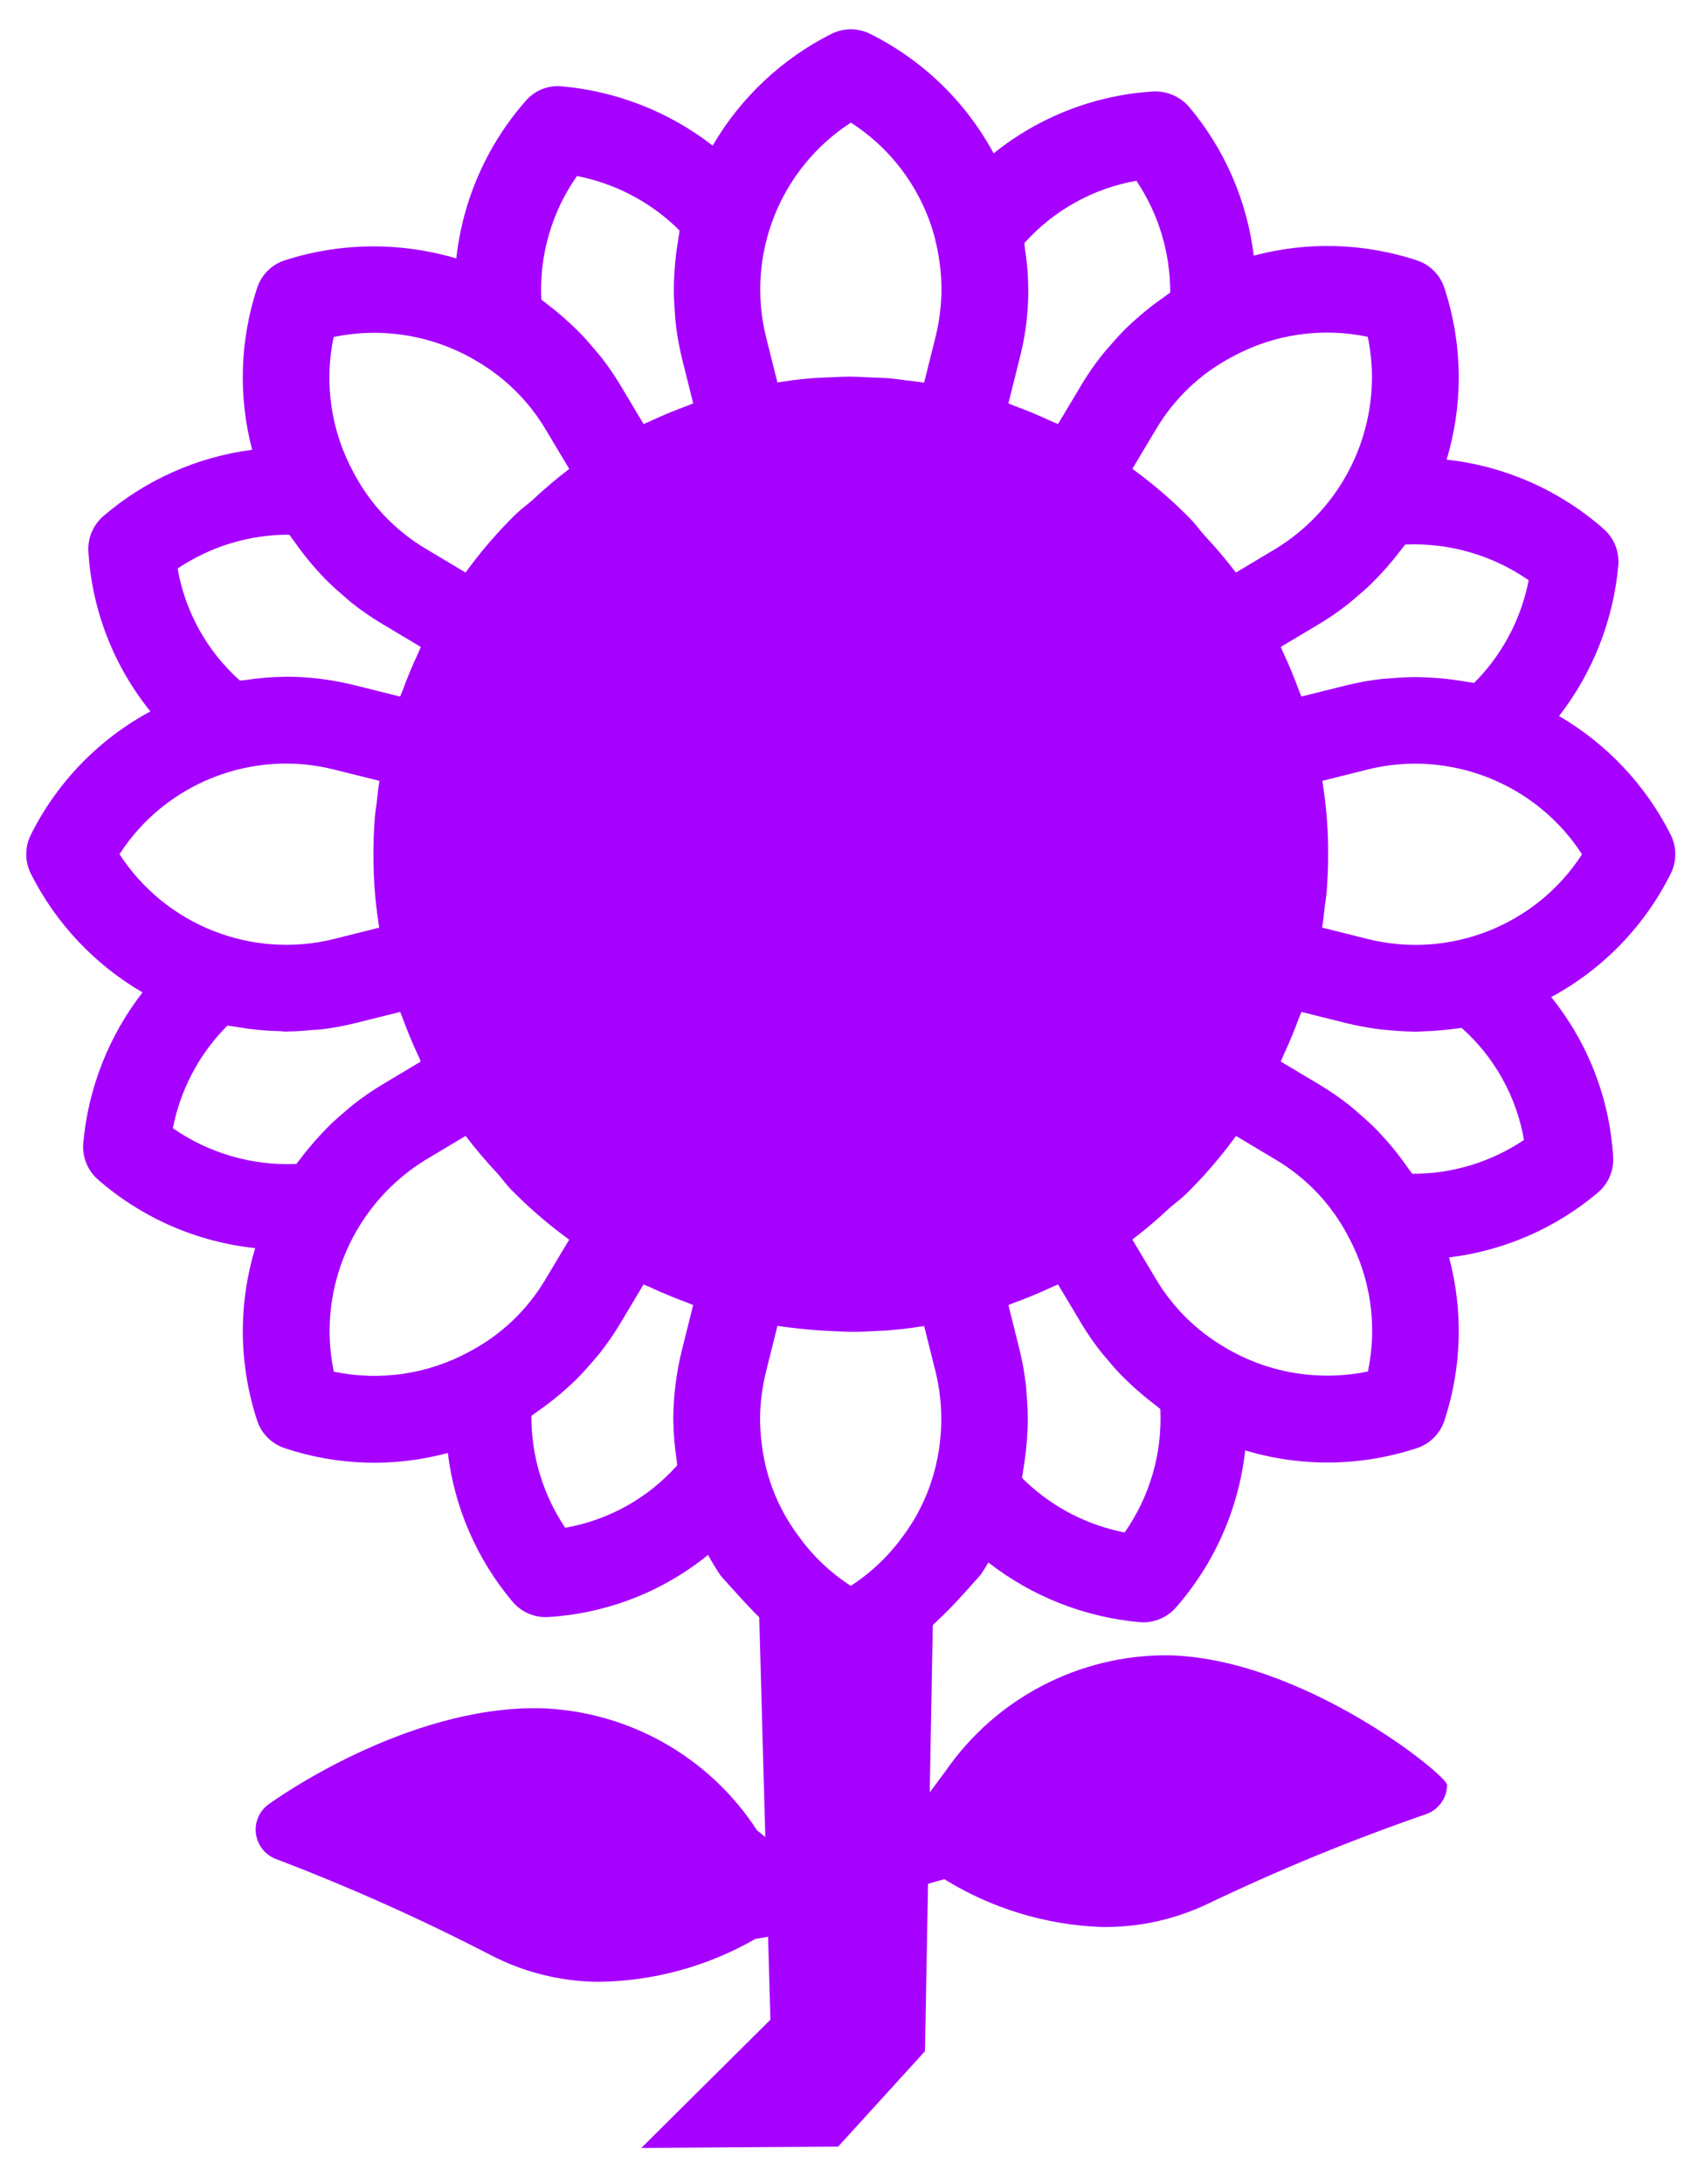
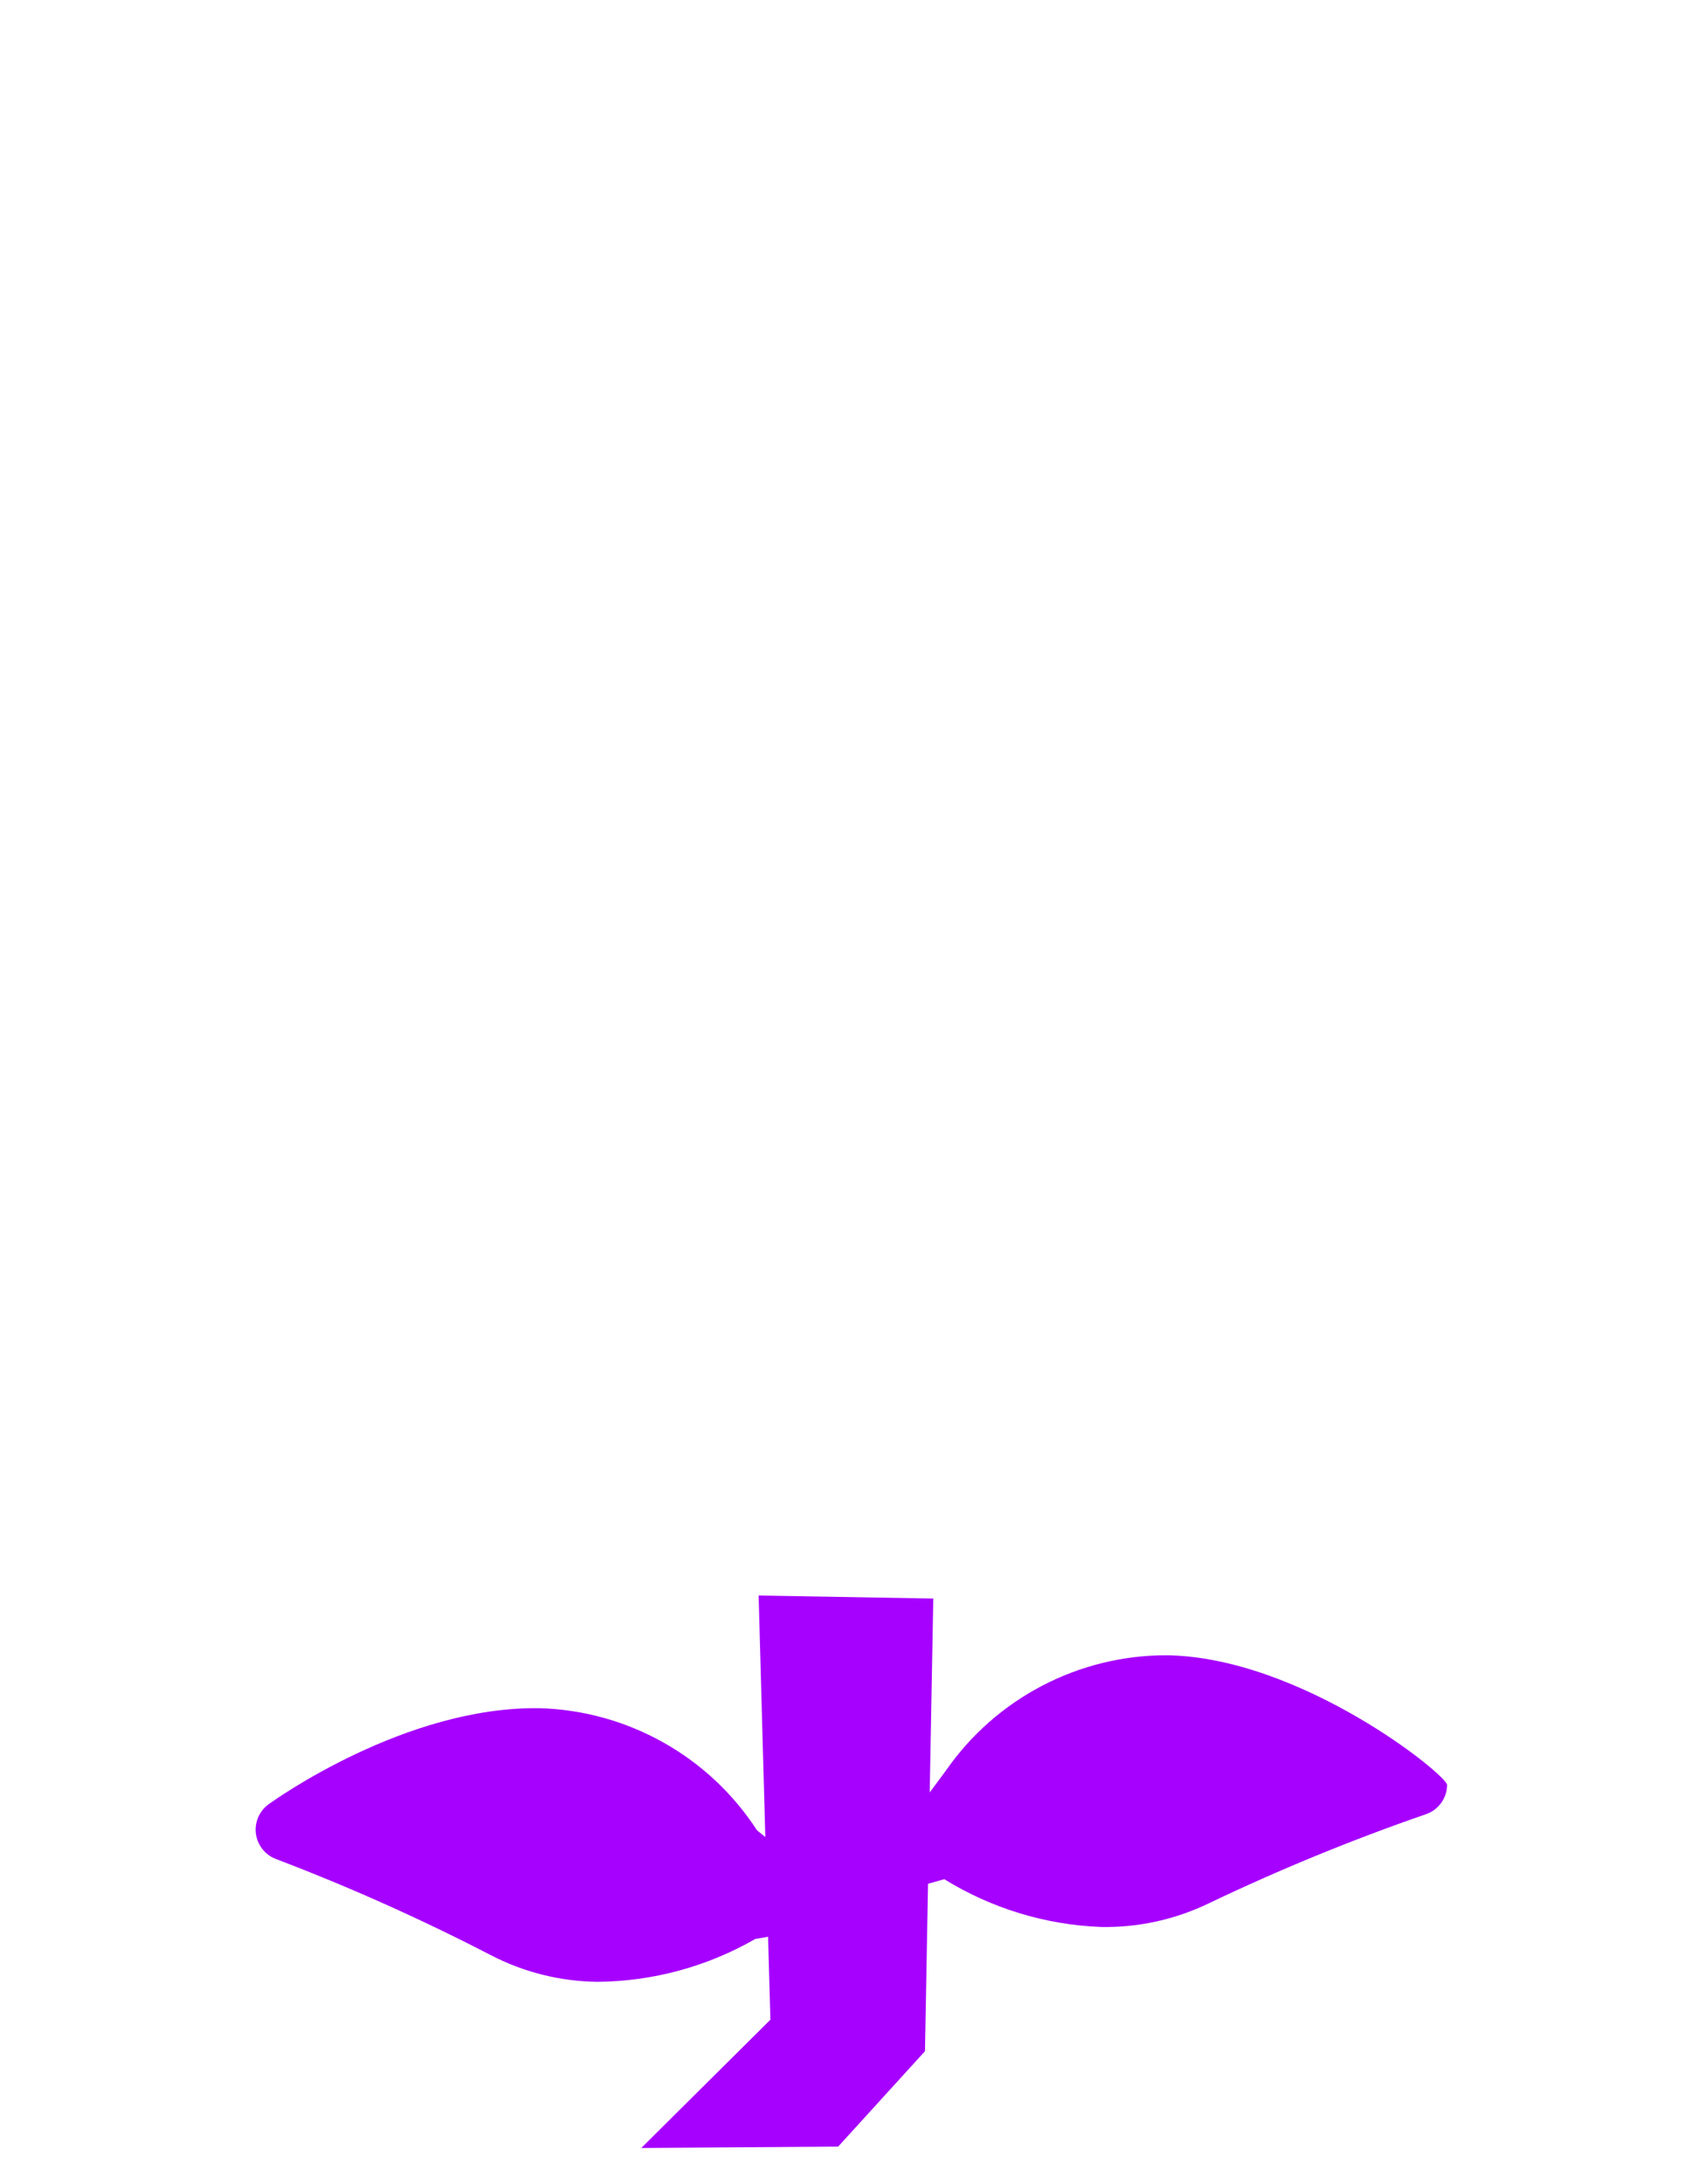
<svg xmlns="http://www.w3.org/2000/svg" width="100%" height="100%" viewBox="0 0 70 90" version="1.1" xml:space="preserve" style="fill-rule:evenodd;clip-rule:evenodd;stroke-linejoin:round;stroke-miterlimit:2;">
  <g transform="matrix(1.228,0,0,1.228,-15.766,-20.005)">
    <g transform="matrix(1.779,0,0,1.779,-92.025,28.904)">
      <path d="M76.557,23.061L73.261,23.004L73.483,31.005L71.047,33.424L74.762,33.398L76.4,31.599L76.557,23.061Z" style="fill:rgb(166,0,255);fill-rule:nonzero;" />
    </g>
    <g transform="matrix(0.356,0,0,0.356,13.72,17.274)">
-       <path d="M68.97,149.523C67.747,148.319 65.475,145.741 65.475,145.741C65.264,145.426 65.06,145.107 64.863,144.783C64.665,144.459 64.476,144.131 64.293,143.799C60.005,147.27 54.737,149.317 49.23,149.651C49.148,149.654 49.066,149.659 48.985,149.659C47.789,149.659 46.652,149.135 45.874,148.226C42.511,144.243 40.383,139.363 39.755,134.188C34.693,135.553 29.338,135.395 24.365,133.733C23.136,133.325 22.173,132.357 21.771,131.127C20.875,128.39 20.419,125.527 20.42,122.647C20.428,120.014 20.822,117.398 21.589,114.88C16.094,114.302 10.91,112.04 6.748,108.406C5.777,107.551 5.267,106.283 5.375,104.994C5.837,99.819 7.777,94.884 10.963,90.779C6.443,88.146 2.784,84.257 0.432,79.585C-0.142,78.436 -0.144,77.082 0.427,75.932C2.895,70.981 6.836,66.913 11.707,64.291C8.237,60.002 6.192,54.735 5.859,49.228C5.781,47.95 6.31,46.706 7.284,45.875C11.247,42.473 16.12,40.302 21.301,39.633C19.98,34.604 20.145,29.299 21.775,24.362C22.184,23.133 23.155,22.169 24.387,21.769C29.636,20.088 35.271,20.028 40.554,21.595C41.157,16.091 43.443,10.905 47.098,6.746C47.944,5.76 49.222,5.247 50.515,5.376C55.69,5.839 60.624,7.777 64.729,10.961C67.363,6.444 71.252,2.786 75.922,0.432C77.07,-0.142 78.424,-0.144 79.573,0.428C84.526,2.891 88.597,6.827 91.225,11.694C95.516,8.238 100.777,6.198 106.277,5.859C107.552,5.801 108.787,6.325 109.632,7.282C112.998,11.269 115.126,16.155 115.752,21.335C120.815,19.982 126.165,20.137 131.141,21.779C132.37,22.187 133.333,23.155 133.735,24.385C134.631,27.122 135.087,29.985 135.086,32.865C135.079,35.472 134.694,38.063 133.943,40.559C139.436,41.166 144.611,43.451 148.759,47.102C149.73,47.958 150.24,49.226 150.132,50.515C149.669,55.69 147.729,60.625 144.544,64.729C149.063,67.362 152.723,71.252 155.075,75.924C155.649,77.073 155.65,78.427 155.079,79.577C152.612,84.528 148.671,88.595 143.8,91.218C147.27,95.506 149.314,100.774 149.645,106.28C149.723,107.558 149.196,108.801 148.223,109.633C144.237,113 139.353,115.129 134.174,115.756C135.527,120.82 135.372,126.17 133.728,131.146C133.32,132.375 132.349,133.339 131.116,133.74C125.875,135.462 120.228,135.534 114.945,133.944C114.337,139.437 112.053,144.611 108.405,148.762C107.628,149.642 106.51,150.147 105.336,150.148C105.22,150.149 105.105,150.144 104.99,150.132C99.794,149.668 94.841,147.714 90.726,144.508C90.614,144.697 90.501,144.887 90.386,145.075C90.271,145.262 90.153,145.449 90.03,145.633C90.03,145.633 87.984,147.964 86.888,149.059C85.524,150.421 81.846,153.807 81.846,153.807C81.117,154.26 80.363,154.682 79.584,155.074C78.432,155.649 77.074,155.649 75.923,155.074C75.144,154.688 74.39,154.265 73.661,153.805C73.661,153.805 70.334,150.867 68.97,149.523ZM104.685,14.276L104.684,14.274L104.685,14.276C100.61,14.996 96.891,17.062 94.127,20.143C94.154,20.307 94.144,20.467 94.168,20.634C94.726,24.091 94.559,27.626 93.677,31.015L92.617,35.259C92.805,35.324 92.98,35.42 93.167,35.488C94.389,35.933 95.585,36.43 96.753,36.979C96.93,37.062 97.12,37.119 97.296,37.204L99.532,33.465C100.111,32.503 100.751,31.579 101.448,30.699C101.672,30.413 101.92,30.151 102.155,29.876C102.649,29.295 103.155,28.73 103.696,28.198C103.993,27.905 104.302,27.629 104.614,27.35C105.147,26.873 105.695,26.418 106.268,25.985C106.603,25.732 106.938,25.482 107.285,25.244C107.485,25.107 107.668,24.946 107.873,24.815L107.873,24.759C107.877,21.026 106.767,17.375 104.685,14.276ZM103.578,141.68L103.58,141.68L103.578,141.68C105.96,138.281 107.144,134.184 106.942,130.039C106.773,129.919 106.621,129.777 106.455,129.654C106.118,129.404 105.792,129.141 105.467,128.874C104.999,128.49 104.547,128.09 104.106,127.675C103.814,127.398 103.522,127.123 103.241,126.833C102.769,126.346 102.326,125.834 101.893,125.313C101.682,125.059 101.461,124.817 101.26,124.555C100.637,123.753 100.061,122.915 99.535,122.046L97.297,118.306C97.143,118.381 96.976,118.431 96.821,118.504C95.619,119.071 94.385,119.584 93.119,120.043C92.948,120.105 92.79,120.192 92.618,120.251L93.674,124.48C93.94,125.565 94.137,126.666 94.265,127.776C94.309,128.135 94.318,128.495 94.347,128.855C94.407,129.61 94.449,130.365 94.445,131.124C94.443,131.546 94.419,131.965 94.398,132.386C94.361,133.095 94.298,133.799 94.206,134.504C94.151,134.93 94.091,135.353 94.014,135.777C93.97,136.028 93.953,136.282 93.901,136.533C94.038,136.677 94.181,136.817 94.324,136.952C96.903,139.366 100.111,141.005 103.578,141.68ZM126.505,28.986L126.504,28.984L126.505,28.986C122.17,28.071 117.648,28.733 113.757,30.852C110.772,32.409 108.28,34.767 106.56,37.661L104.309,41.426C104.486,41.557 104.665,41.688 104.844,41.824C106.6,43.139 108.253,44.586 109.789,46.152C110.259,46.629 110.648,47.195 111.099,47.695C112.148,48.814 113.141,49.985 114.071,51.204L117.844,48.95C123.438,45.52 126.87,39.423 126.9,32.861C126.901,31.559 126.769,30.261 126.505,28.986ZM146.709,77.761L146.71,77.763L146.709,77.761C142.372,71.061 134.205,67.839 126.463,69.774L122.221,70.838C122.255,71.049 122.286,71.269 122.318,71.493C122.629,73.565 122.779,75.659 122.769,77.754C122.769,78.982 122.718,80.181 122.621,81.346C122.583,81.802 122.505,82.226 122.453,82.671C122.373,83.341 122.311,84.025 122.199,84.667L126.463,85.734C134.203,87.687 142.379,84.467 146.709,77.761ZM126.521,126.506L126.523,126.506L126.521,126.506C127.433,122.174 126.773,117.656 124.659,113.766C123.104,110.778 120.746,108.282 117.851,106.56L114.082,104.307C113.951,104.486 113.817,104.665 113.681,104.845C112.368,106.602 110.922,108.256 109.357,109.792C108.871,110.269 108.295,110.667 107.785,111.124C106.675,112.165 105.513,113.149 104.304,114.073L106.558,117.843C108.117,120.443 110.299,122.614 112.906,124.161C116.982,126.639 121.851,127.477 126.521,126.506ZM29.001,126.522C33.336,127.435 37.858,126.773 41.75,124.657C44.735,123.1 47.227,120.741 48.947,117.847L51.198,114.082C51.02,113.951 50.841,113.82 50.662,113.684C48.906,112.369 47.252,110.922 45.716,109.356C45.245,108.878 44.856,108.313 44.406,107.812C43.356,106.694 42.364,105.523 41.433,104.303L37.661,106.557C32.067,109.987 28.635,116.085 28.605,122.647C28.604,123.949 28.737,125.247 29.001,126.522ZM77.762,8.797C71.056,13.13 67.833,21.302 69.773,29.046L70.836,33.286C71.06,33.25 71.274,33.218 71.479,33.19C72.475,33.035 73.526,32.923 74.615,32.848C74.955,32.824 75.307,32.827 75.652,32.811C76.348,32.779 77.035,32.738 77.755,32.738C77.824,32.738 77.888,32.746 77.956,32.746C78.515,32.749 79.063,32.789 79.62,32.813C80.24,32.839 80.869,32.849 81.471,32.901C81.975,32.944 82.441,33.025 82.933,33.086C83.512,33.158 84.111,33.208 84.669,33.306L85.733,29.046C86.105,27.563 86.297,26.042 86.306,24.513C86.298,23.072 86.132,21.636 85.812,20.231C85.753,20.039 85.707,19.843 85.676,19.644C84.483,15.169 81.659,11.298 77.762,8.797ZM72.852,142.052L72.85,142.052C74.178,143.899 75.841,145.48 77.753,146.712C79.651,145.485 81.305,143.918 82.631,142.089C83.915,140.387 84.885,138.469 85.495,136.426L85.495,136.418C86.464,133.181 86.546,129.742 85.733,126.463L84.673,122.223C84.45,122.259 84.235,122.291 84.031,122.318C83.029,122.474 81.972,122.586 80.879,122.661C80.726,122.672 80.568,122.669 80.414,122.677C79.545,122.729 78.665,122.77 77.754,122.77C77.685,122.77 77.62,122.762 77.551,122.762C77.042,122.759 76.541,122.719 76.032,122.699C74.98,122.659 73.956,122.585 72.957,122.47C72.242,122.39 71.515,122.32 70.84,122.203L69.776,126.455C69.588,127.218 69.444,127.991 69.343,128.77C69.249,129.508 69.201,130.251 69.2,130.995C69.212,132.517 69.397,134.033 69.75,135.514C70.33,137.881 71.385,140.106 72.852,142.052ZM51.931,13.828C49.549,17.227 48.366,21.324 48.569,25.469C48.737,25.589 48.89,25.73 49.054,25.852C49.391,26.104 49.719,26.367 50.046,26.636C50.513,27.02 50.964,27.418 51.404,27.833C51.697,28.11 51.989,28.385 52.27,28.676C52.74,29.161 53.182,29.671 53.615,30.192C53.827,30.448 54.05,30.691 54.252,30.954C54.875,31.756 55.45,32.594 55.976,33.462L58.213,37.202C58.367,37.127 58.534,37.078 58.689,37.004C59.891,36.437 61.126,35.924 62.392,35.465C62.563,35.403 62.721,35.317 62.893,35.257L61.837,31.028C61.571,29.943 61.373,28.842 61.246,27.732C61.202,27.373 61.193,27.013 61.164,26.653C61.104,25.899 61.062,25.143 61.066,24.385C61.068,23.963 61.092,23.544 61.113,23.122C61.15,22.414 61.212,21.709 61.304,21.005C61.36,20.578 61.42,20.156 61.496,19.732C61.541,19.48 61.558,19.226 61.61,18.975C61.473,18.832 61.33,18.692 61.187,18.556C58.607,16.142 55.399,14.503 51.931,13.828ZM50.823,141.237C54.904,140.526 58.627,138.451 61.379,135.355C61.354,135.197 61.364,135.047 61.341,134.889C61.139,133.601 61.03,132.299 61.016,130.995C61.027,128.805 61.3,126.623 61.827,124.498L62.889,120.248C62.699,120.182 62.524,120.087 62.335,120.018C61.116,119.573 59.923,119.077 58.758,118.531C58.579,118.447 58.388,118.39 58.211,118.304L55.975,122.043C55.396,123.005 54.756,123.929 54.059,124.809C53.835,125.095 53.587,125.357 53.351,125.633C52.858,126.213 52.352,126.779 51.811,127.311C51.514,127.604 51.204,127.88 50.893,128.158C50.36,128.636 49.812,129.09 49.239,129.523C48.904,129.777 48.569,130.027 48.222,130.264C48.022,130.401 47.839,130.562 47.634,130.693L47.634,130.749C47.629,134.484 48.74,138.137 50.823,141.237ZM24.811,47.635C21.059,47.62 17.388,48.732 14.274,50.825C14.983,54.907 17.055,58.63 20.15,61.383C20.3,61.359 20.444,61.369 20.594,61.347C21.864,61.148 23.146,61.041 24.432,61.027L24.513,61.02L24.53,61.02C26.716,61.026 28.892,61.3 31.012,61.834L35.256,62.893C35.322,62.704 35.417,62.53 35.485,62.342C35.929,61.125 36.424,59.935 36.97,58.772C37.055,58.59 37.114,58.395 37.202,58.215L33.462,55.979C32.499,55.4 31.574,54.759 30.693,54.061C30.406,53.836 30.143,53.586 29.866,53.35C29.288,52.857 28.726,52.352 28.194,51.813C27.899,51.514 27.621,51.203 27.341,50.889C26.865,50.359 26.412,49.809 25.981,49.24C25.728,48.904 25.476,48.568 25.237,48.22C25.102,48.02 24.942,47.84 24.811,47.635ZM18.565,94.32C16.146,96.899 14.503,100.109 13.827,103.58C17.234,105.945 21.325,107.127 25.469,106.945C25.589,106.774 25.733,106.621 25.856,106.454C26.103,106.121 26.362,105.799 26.626,105.477C27.016,105.002 27.421,104.544 27.841,104.098C28.113,103.811 28.381,103.525 28.667,103.249C29.157,102.774 29.671,102.328 30.196,101.891C30.448,101.682 30.689,101.462 30.949,101.261C31.75,100.638 32.586,100.062 33.454,99.535L37.201,97.295C37.128,97.146 37.081,96.984 37.009,96.833C36.44,95.627 35.924,94.388 35.463,93.116C35.402,92.944 35.315,92.788 35.256,92.617L31.03,93.672C30.002,93.927 28.959,94.121 27.908,94.252C27.591,94.292 27.27,94.295 26.952,94.324C26.213,94.391 25.474,94.453 24.732,94.458C24.662,94.459 24.592,94.472 24.522,94.472C24.322,94.472 24.124,94.433 23.925,94.428C22.993,94.41 22.062,94.342 21.137,94.227C20.76,94.179 20.386,94.12 20.011,94.057C19.667,93.998 19.319,93.971 18.977,93.9C18.837,94.036 18.699,94.175 18.565,94.32ZM28.988,29.002L28.986,29.002C28.073,33.334 28.734,37.852 30.848,41.742C32.403,44.73 34.761,47.226 37.656,48.949L41.425,51.202C41.556,51.022 41.69,50.843 41.826,50.663C43.139,48.906 44.584,47.252 46.15,45.716C46.636,45.239 47.212,44.841 47.722,44.384C48.832,43.343 49.994,42.359 51.203,41.435L48.949,37.666C47.39,35.066 45.208,32.894 42.601,31.348C38.525,28.871 33.657,28.032 28.988,29.002ZM136.939,61.187L136.942,61.189C139.361,58.609 141.003,55.398 141.678,51.927C138.271,49.563 134.18,48.381 130.037,48.562C129.916,48.733 129.772,48.886 129.65,49.053C129.402,49.386 129.143,49.708 128.879,50.029C128.49,50.504 128.085,50.962 127.664,51.408C127.392,51.696 127.125,51.982 126.838,52.258C126.348,52.733 125.835,53.179 125.31,53.615C125.057,53.825 124.817,54.045 124.557,54.246C123.756,54.868 122.919,55.445 122.052,55.972L118.304,58.211C118.377,58.361 118.425,58.523 118.496,58.674C119.066,59.879 119.581,61.118 120.042,62.391C120.104,62.562 120.19,62.719 120.25,62.89L124.476,61.835C125.564,61.566 126.667,61.367 127.78,61.238C128.128,61.197 128.477,61.188 128.826,61.16C129.593,61.097 130.36,61.054 131.129,61.059C131.547,61.061 131.961,61.085 132.377,61.106C133.085,61.143 133.789,61.205 134.493,61.297C134.928,61.354 135.359,61.416 135.791,61.495C136.037,61.539 136.282,61.555 136.528,61.607C136.668,61.471 136.806,61.331 136.939,61.187ZM8.795,77.746C13.131,84.448 21.299,87.671 29.042,85.736L33.284,84.672C33.253,84.468 33.223,84.26 33.19,84.044L33.19,84.033L33.188,84.017C33.04,83.063 32.928,82.053 32.852,81.003C32.776,79.952 32.738,78.867 32.738,77.754C32.738,76.526 32.789,75.327 32.885,74.162C32.924,73.706 33.002,73.282 33.054,72.837C33.133,72.167 33.195,71.483 33.308,70.841L29.044,69.774C21.303,67.82 13.126,71.039 8.795,77.746ZM130.749,107.873C134.484,107.878 138.136,106.767 141.236,104.683C140.529,100.601 138.457,96.878 135.36,94.125C135.127,94.164 134.9,94.172 134.669,94.205C134.298,94.256 133.929,94.296 133.561,94.332C132.91,94.397 132.259,94.436 131.613,94.451C131.409,94.456 131.197,94.489 130.996,94.489C130.861,94.489 130.721,94.463 130.586,94.463C129.845,94.451 129.102,94.398 128.359,94.322C128.098,94.295 127.843,94.283 127.581,94.249C126.543,94.115 125.512,93.924 124.495,93.676L120.251,92.617C120.185,92.806 120.09,92.98 120.021,93.168C119.577,94.385 119.082,95.575 118.537,96.738C118.452,96.92 118.393,97.115 118.305,97.295L122.045,99.53C123.007,100.11 123.932,100.751 124.813,101.448C125.102,101.674 125.365,101.925 125.644,102.162C126.22,102.654 126.781,103.158 127.313,103.697C127.608,103.996 127.886,104.308 128.166,104.621C128.641,105.15 129.094,105.699 129.524,106.268C129.78,106.604 130.032,106.94 130.271,107.291C130.409,107.489 130.565,107.671 130.695,107.873L130.749,107.873Z" style="fill:rgb(166,0,255);fill-rule:nonzero;" />
-     </g>
+       </g>
    <g transform="matrix(0.257,0.004,-0.004,0.257,22.158,30.341)">
      <path d="M65.475,183.279L72.509,188.798L81.77,186.59L90.03,175.094C96.445,165.543 107.171,159.741 118.676,159.6C136.208,159.6 155.508,174.682 155.508,175.97C155.508,177.707 154.403,179.263 152.763,179.834C143.156,183.325 133.752,187.356 124.599,191.907C120.247,194.089 115.442,195.217 110.574,195.2C103.331,195.029 96.253,192.99 90.03,189.28L75.95,193.493C75.95,195.738 65.476,197.465 65.476,197.465C59.253,201.174 52.176,203.213 44.934,203.383C40.065,203.4 35.26,202.272 30.908,200.089C21.756,195.536 12.353,191.505 2.744,188.017C1.105,187.445 0,185.89 0,184.154C0,182.867 0.607,181.652 1.637,180.88C2.35,180.345 19.298,167.785 36.83,167.785C48.335,167.926 59.061,173.728 65.475,183.279Z" style="fill:rgb(166,0,255);fill-rule:nonzero;" />
    </g>
  </g>
</svg>